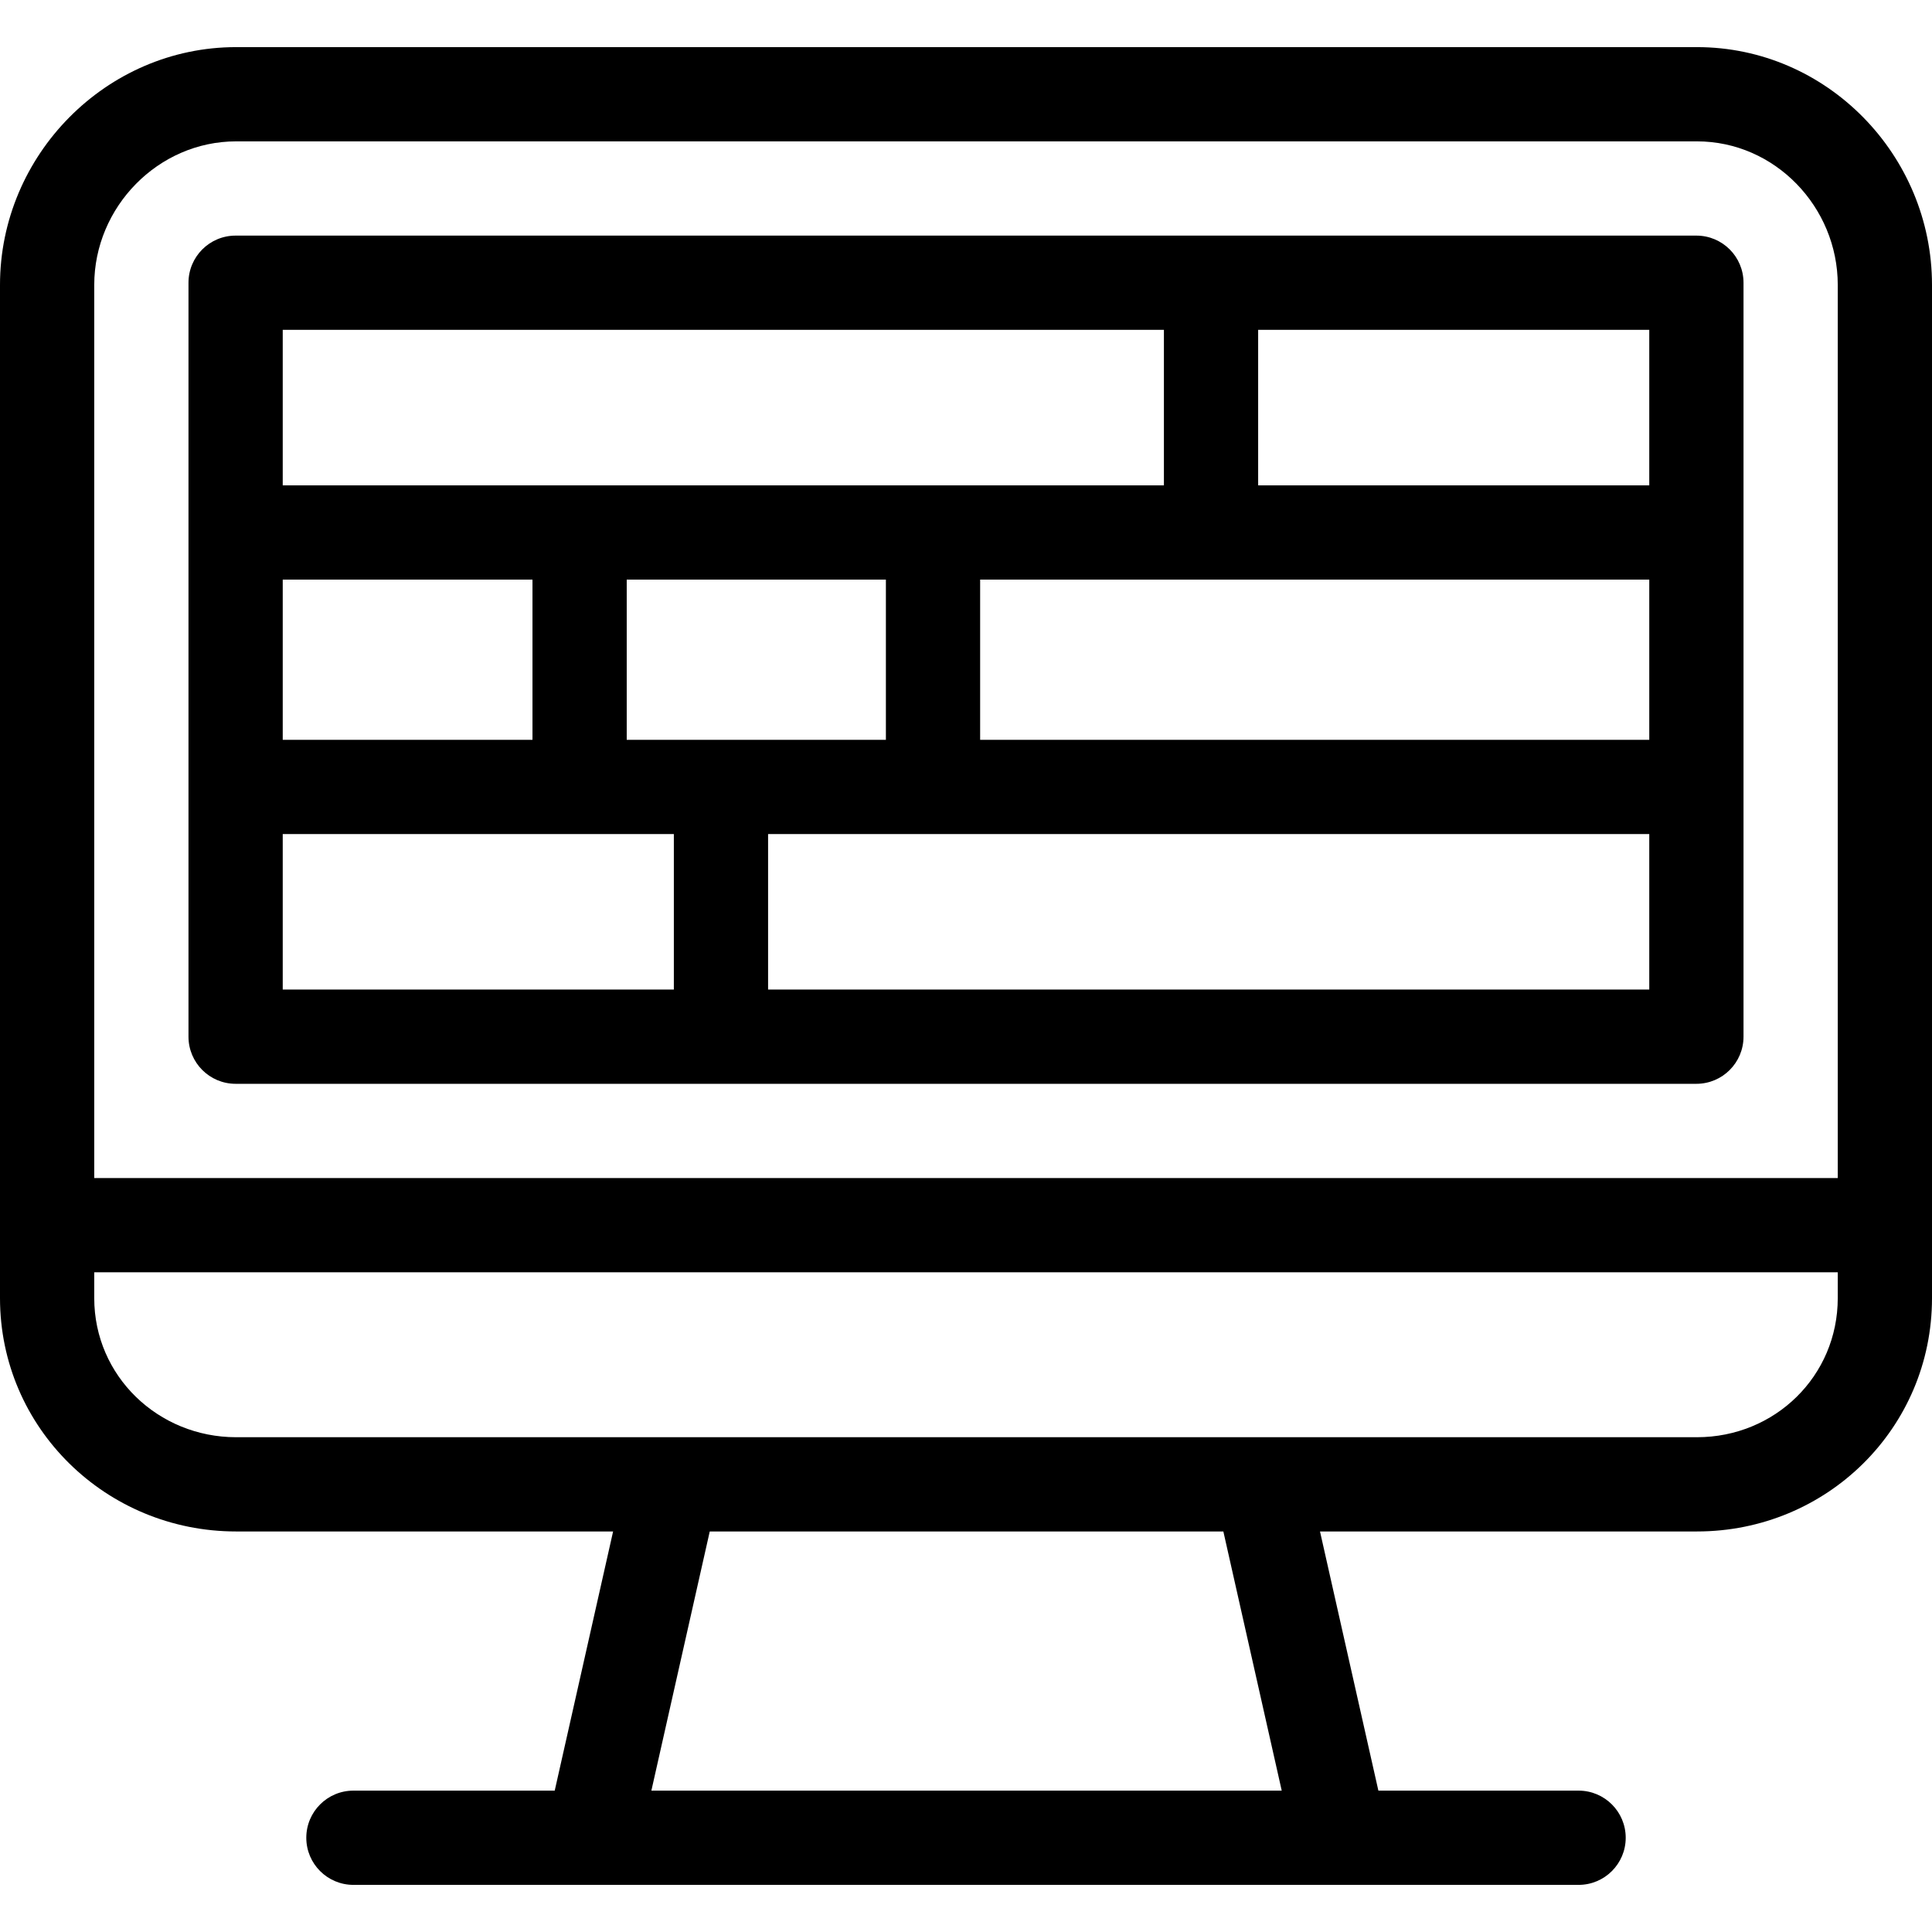
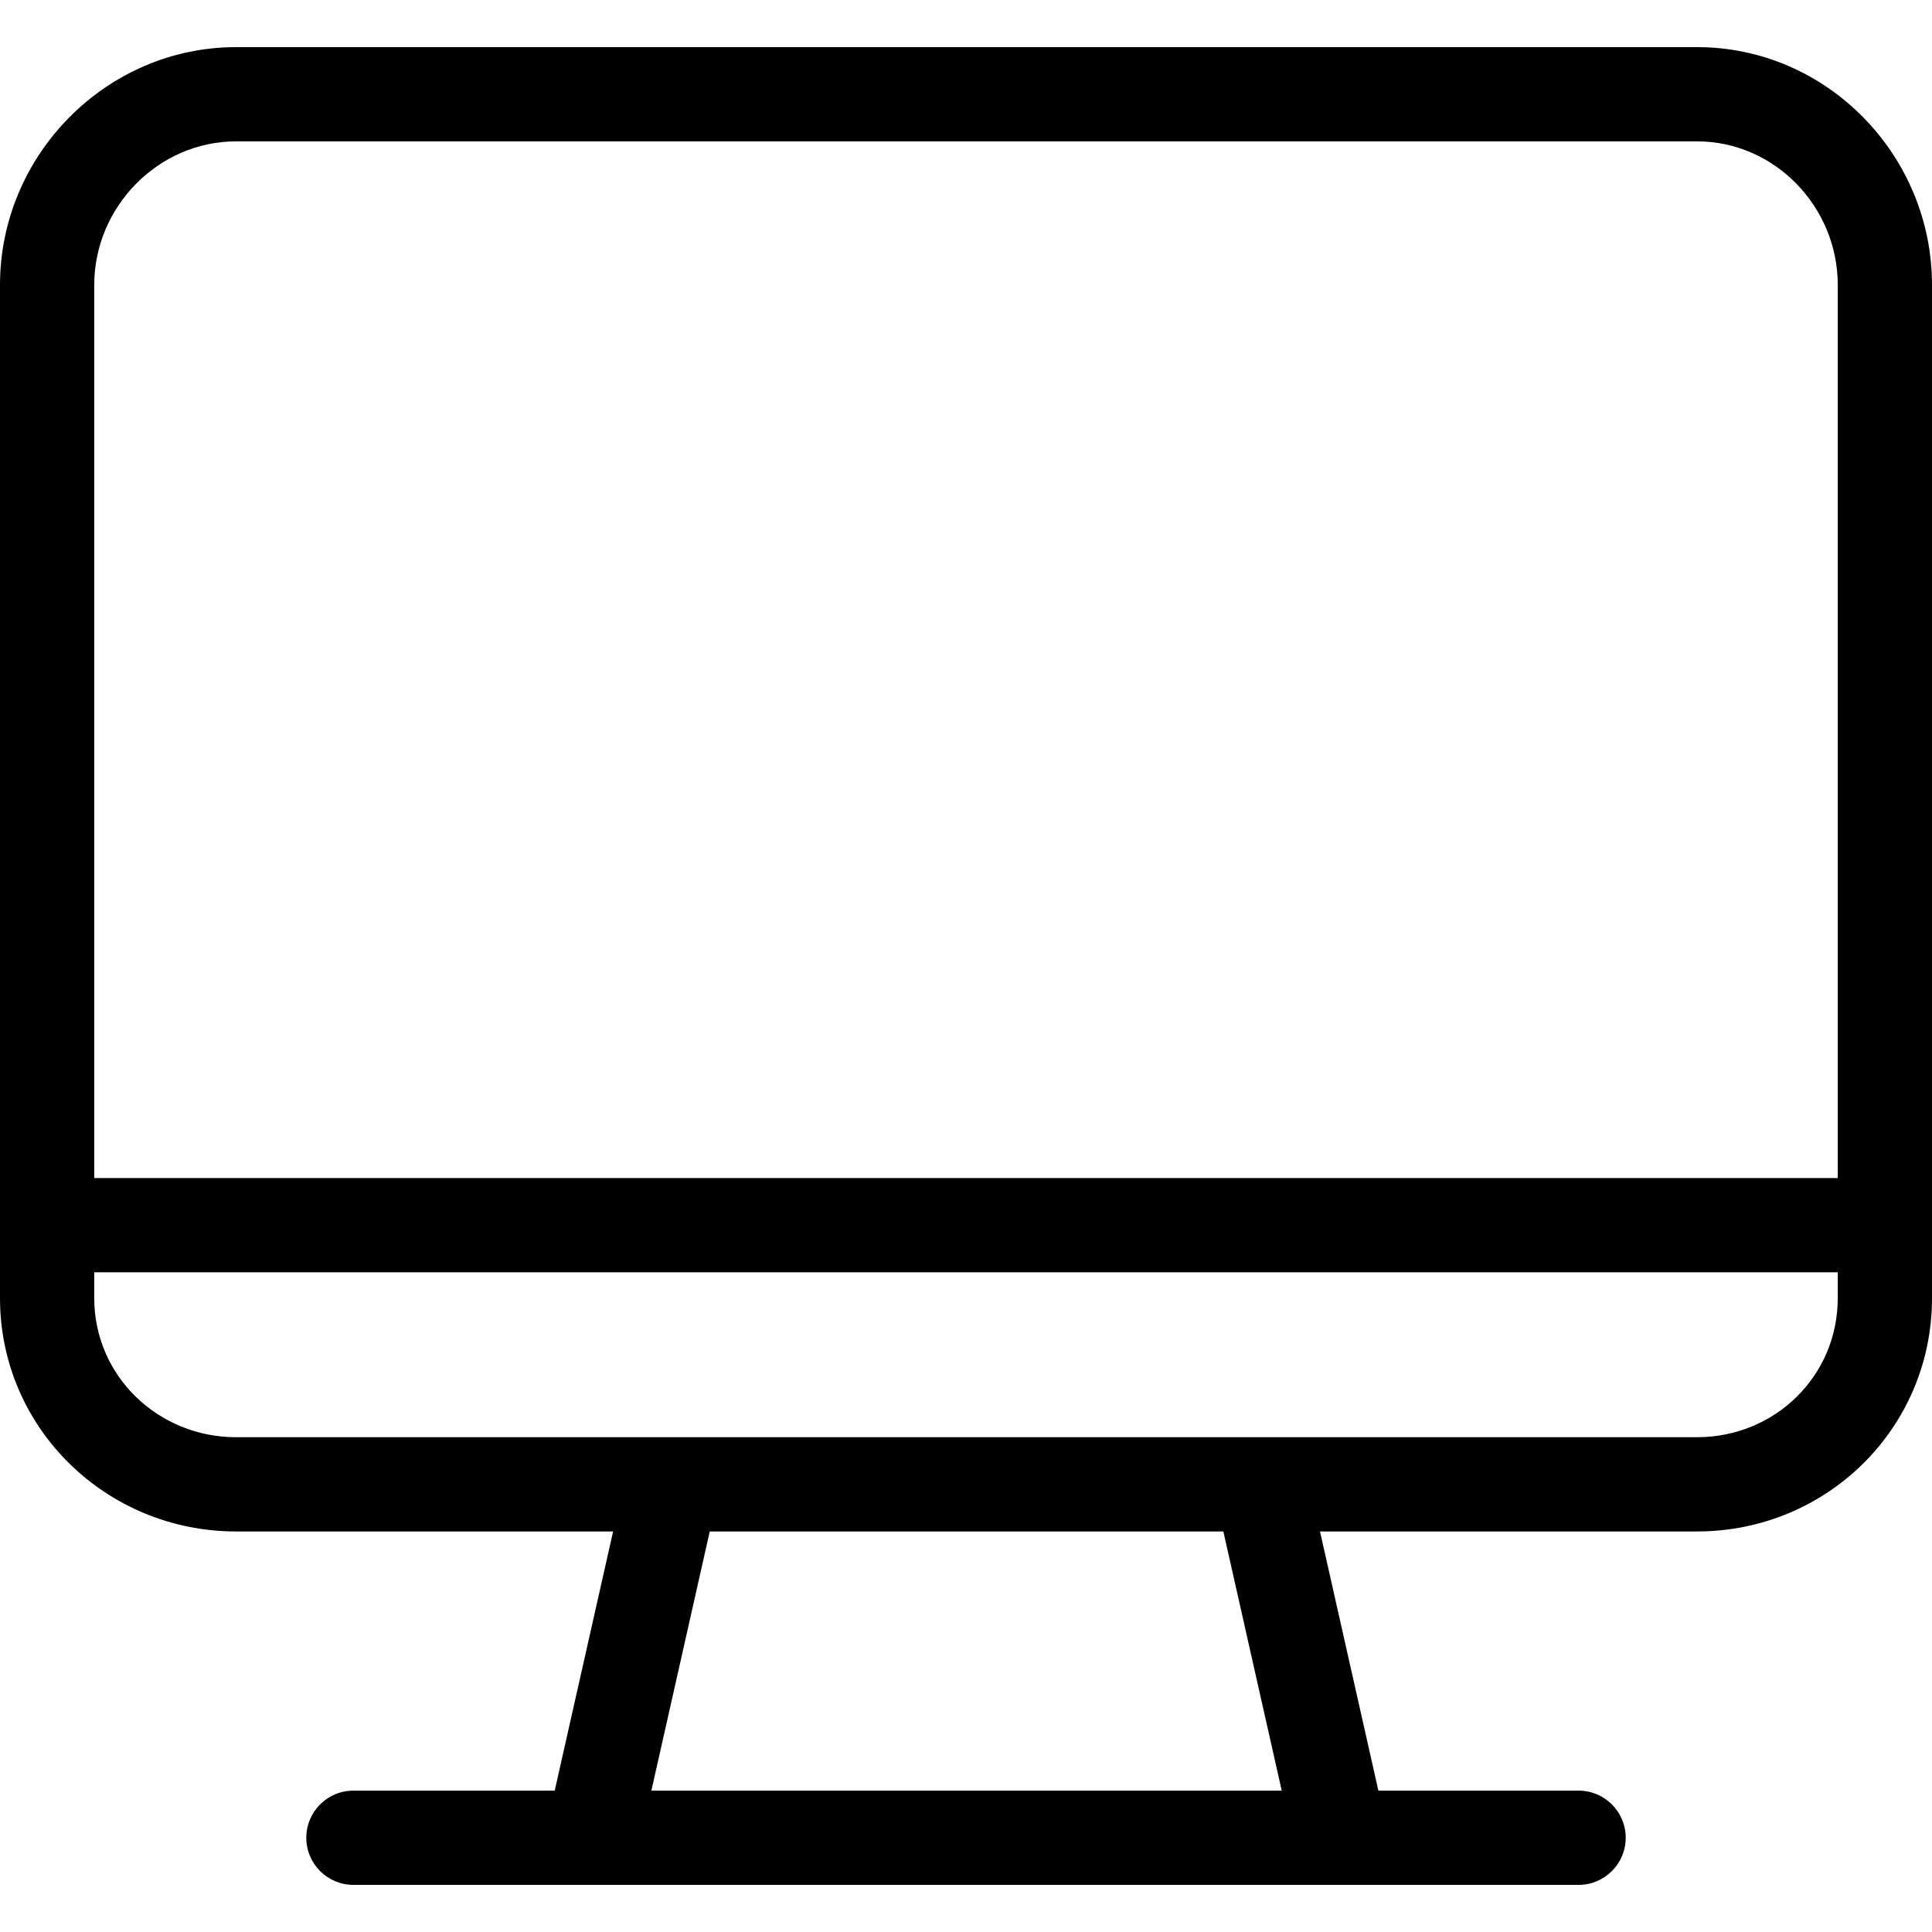
<svg xmlns="http://www.w3.org/2000/svg" fill="#000000" height="800px" width="800px" version="1.1" id="Layer_1" viewBox="0 0 512 512" xml:space="preserve">
  <g>
    <g>
      <path d="M449.721,12.488H62.571C28.15,12.488,0,41.081,0,75.502v268.515c0,34.423,28.15,61.836,62.571,61.836h99.907    l-15.471,68.683H93.659c-6.897,0-12.488,5.592-12.488,12.488c0,6.896,5.591,12.488,12.488,12.488h324.683    c6.897,0,12.488-5.592,12.488-12.488c0-6.896-5.591-12.488-12.488-12.488h-53.058l-15.471-68.683h99.907    c34.423,0,62.28-27.413,62.28-61.836V75.502C512,41.081,484.142,12.488,449.721,12.488z M172.62,474.537l15.471-68.683h136.11    l15.47,68.683H172.62z M487.024,344.018c0,20.651-16.654,36.86-37.304,36.86H62.571c-20.65,0-37.596-16.209-37.596-36.86v-6.847    h462.049V344.018z M487.024,312.195H24.976V75.502c0-20.649,16.946-38.039,37.596-38.039h387.149    c20.65,0,37.304,17.391,37.304,38.039V312.195z" />
    </g>
  </g>
  <g>
    <g>
-       <path d="M449.561,62.439H62.439c-6.897,0-12.488,5.592-12.488,12.488v199.805c0,6.896,5.591,12.488,12.488,12.488h387.122    c6.897,0,12.488-5.592,12.488-12.488V74.927C462.049,68.031,456.458,62.439,449.561,62.439z M74.927,87.415h233.522v41.21H74.927    V87.415z M234.771,153.6v42.459h-68.683V153.6H234.771z M74.927,153.6h66.185v42.459H74.927V153.6z M178.576,262.244H74.927    v-41.21h103.649V262.244z M437.073,262.244H203.551v-41.21h233.522V262.244z M437.073,196.059H320.937h-61.19V153.6h177.327    V196.059z M437.073,128.624H333.424v-41.21h103.649V128.624z" />
-     </g>
+       </g>
  </g>
</svg>